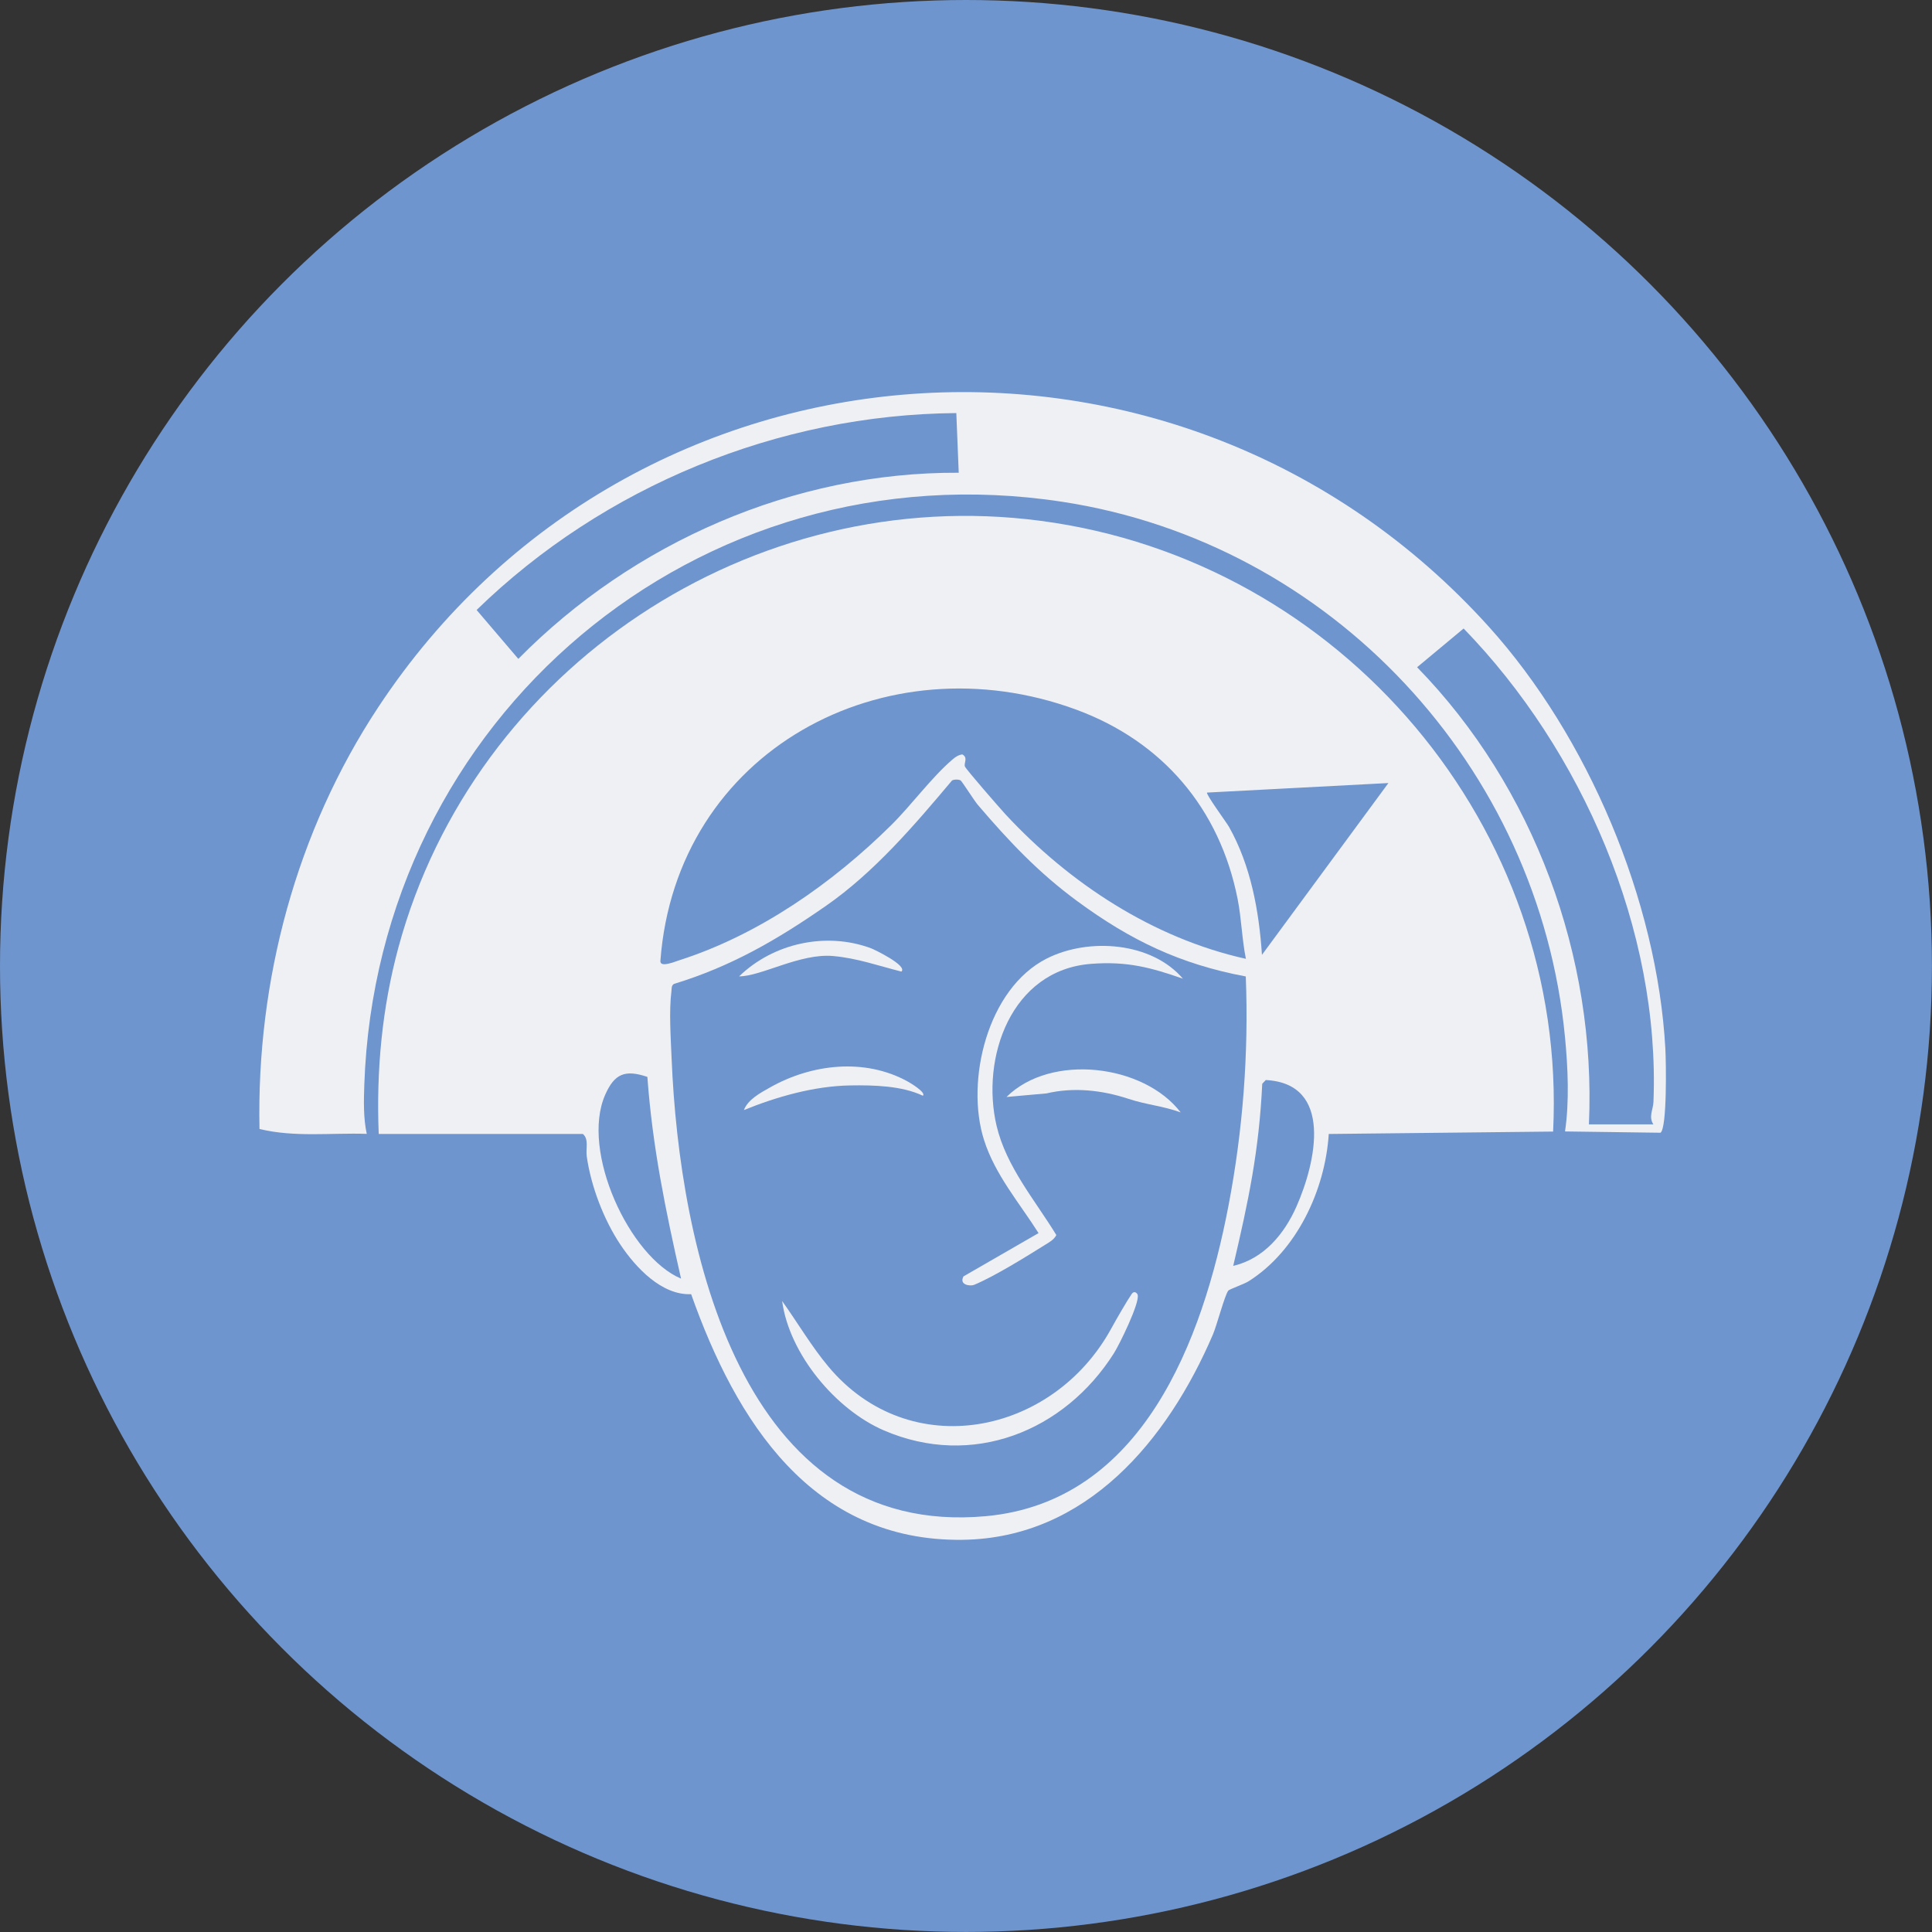
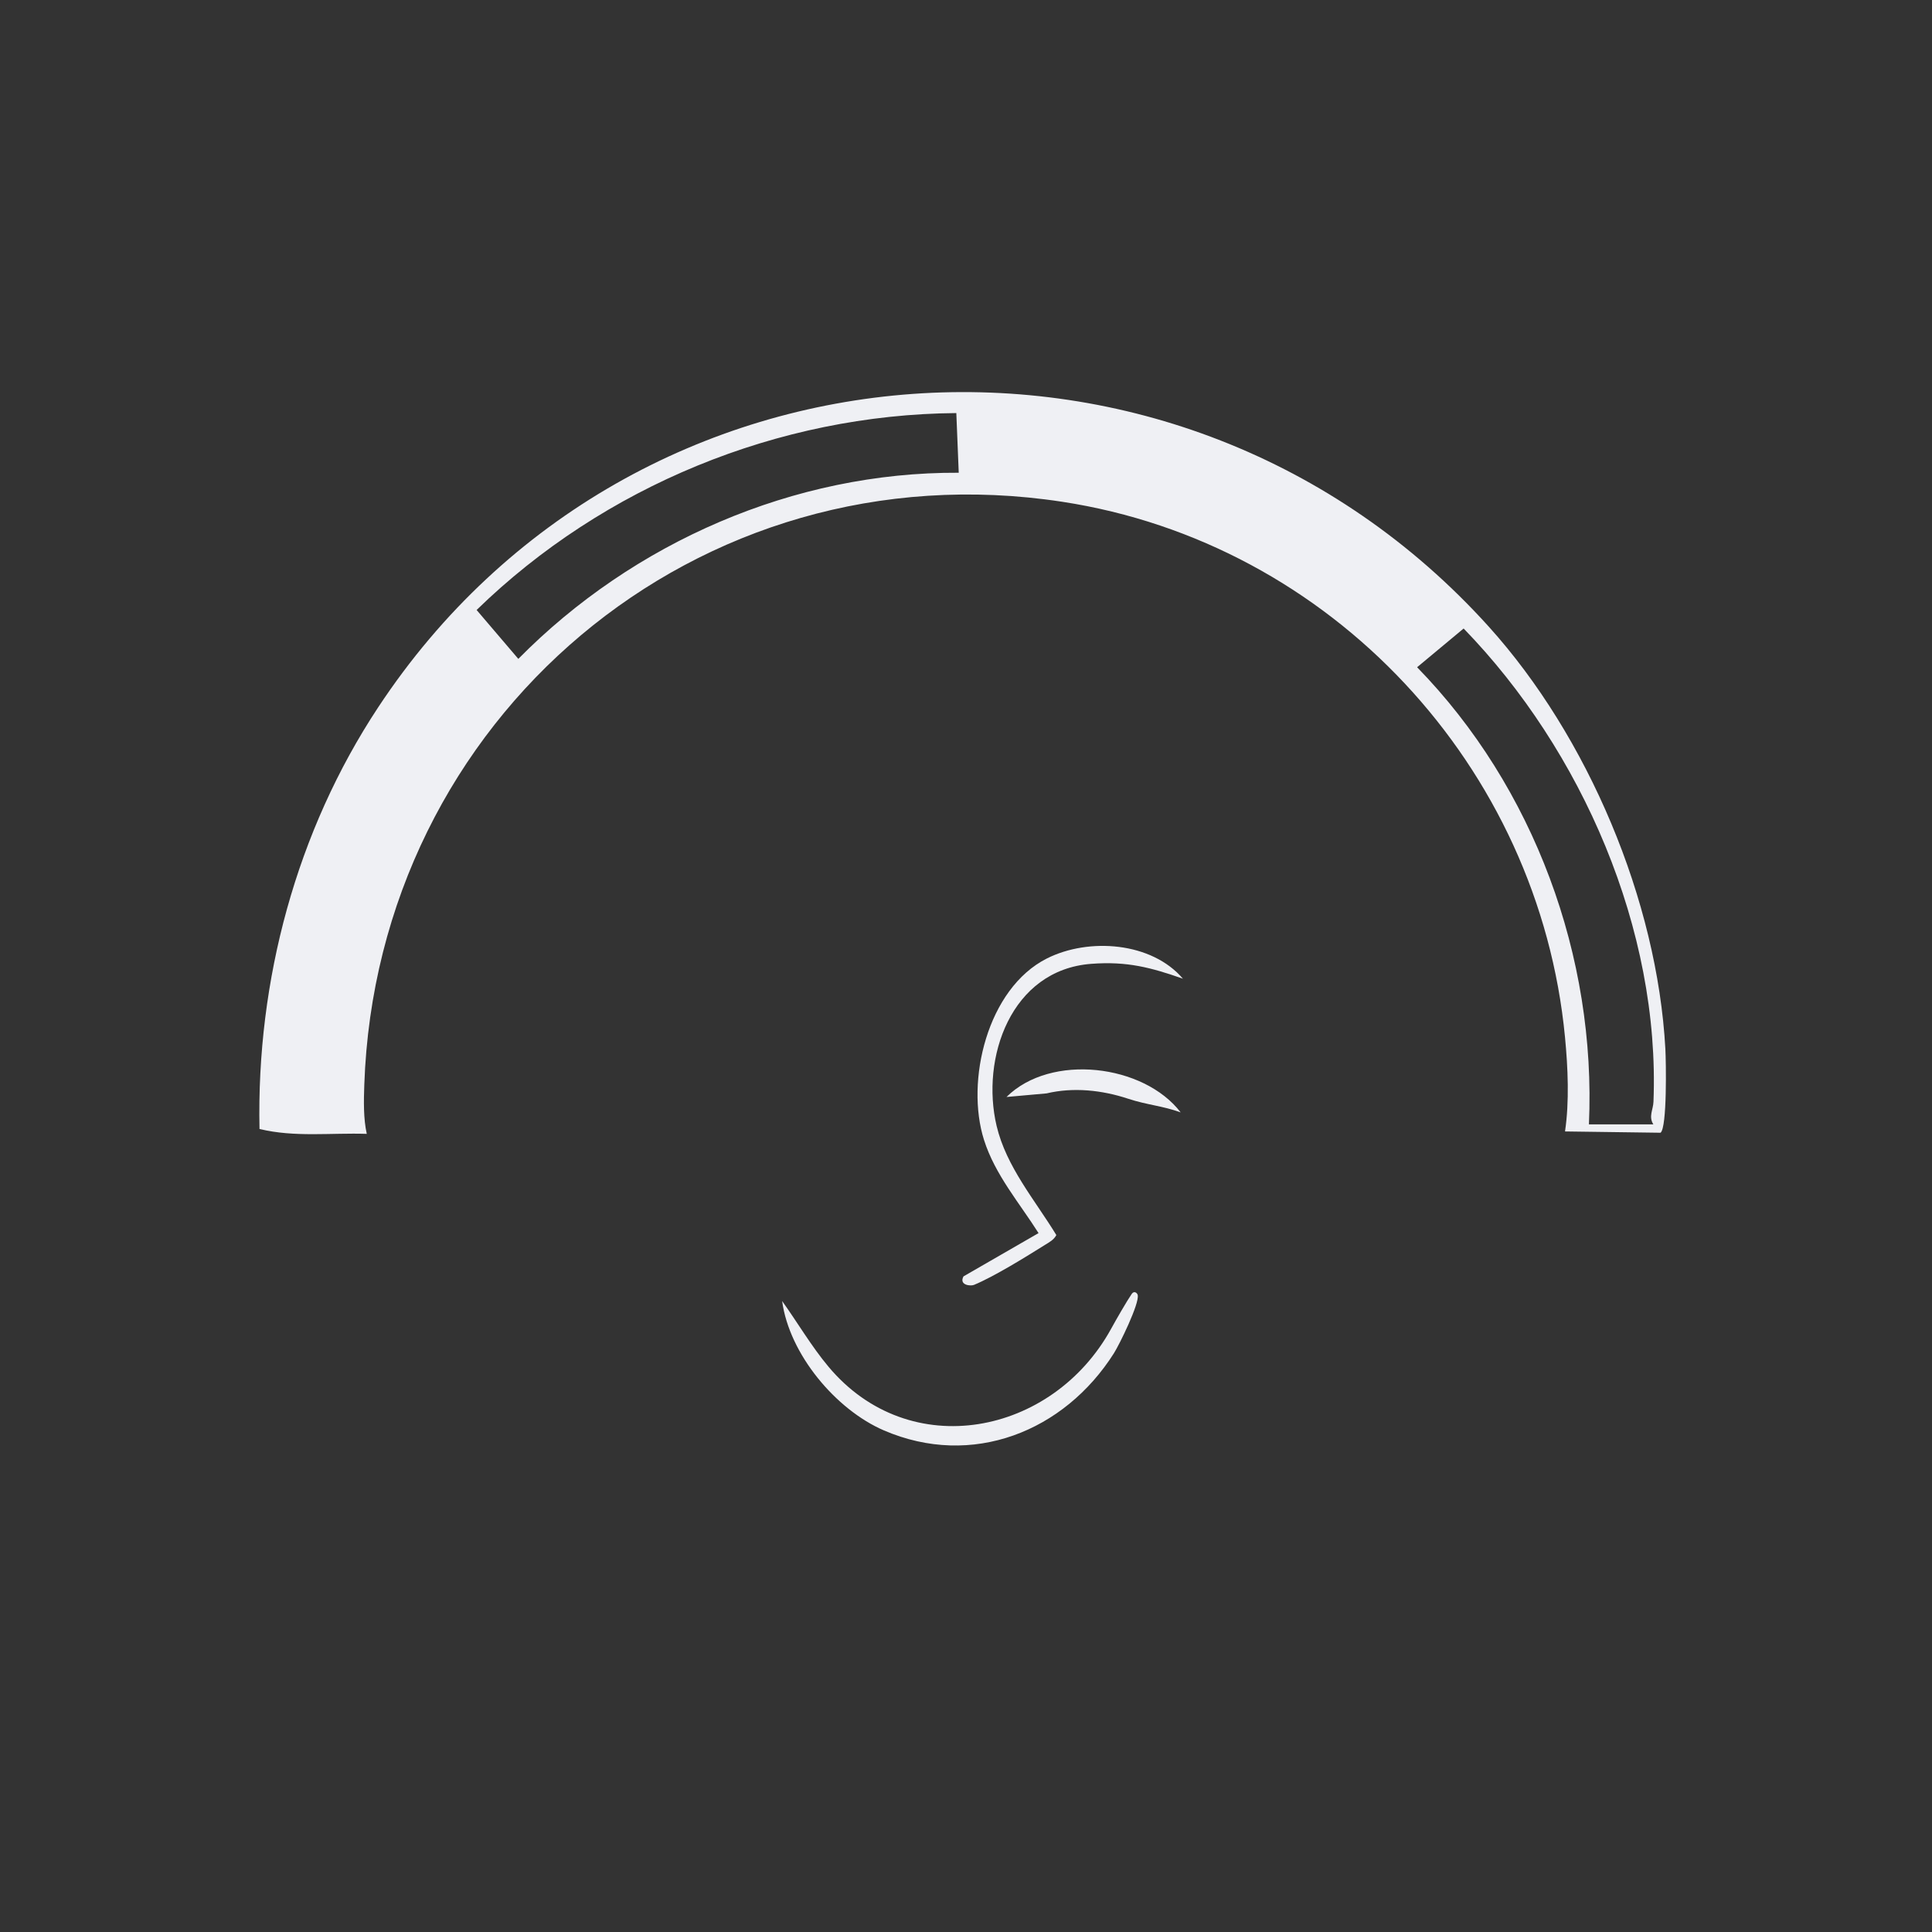
<svg xmlns="http://www.w3.org/2000/svg" id="Layer_1" data-name="Layer 1" viewBox="0 0 344.19 344.19">
  <rect x="0" y="0" width="344.19" height="344.19" fill="#333333" stroke="none" />
  <defs>
    <style>
      .cls-1 {
        fill: #6f95ce;
      }

      .cls-2 {
        fill: #eff0f4;
      }
    </style>
  </defs>
-   <circle class="cls-1" cx="172.09" cy="172.09" r="172.09" />
-   <path class="cls-2" d="M67.47,202.01c-.45-11.25.58-22.41,3.52-33.26,13.52-49.8,62.98-82.74,114.42-75.96,53.54,7.05,93.95,54.61,91.28,108.8l-39.97.43c-.63,9.97-5.71,20.87-14.33,26.27-.79.49-3.38,1.39-3.57,1.64-.65.86-2.04,6.19-2.73,7.8-8.03,18.74-22.48,36.31-44.62,36.59-26.84.34-40.35-21.17-48.34-43.76-5.26.23-9.9-4.77-12.62-8.85-2.97-4.46-5.23-10.4-5.98-15.7-.2-1.39.42-3.06-.69-3.99h-36.36ZM221.96,170.82c-.71-3.51-.78-7.12-1.47-10.64-3.21-16.22-13.46-28.11-28.74-33.75-34.12-12.58-71.3,7.3-74.1,44.75-.1,1.27,2.56.15,3.32-.09,14.22-4.55,27.3-13.71,37.79-24.08,3.62-3.58,7.19-8.52,10.98-11.75.49-.42,1.04-.78,1.7-.86,1.07.57.24,1.56.46,2.15.2.52,6.28,7.49,7.2,8.49,11.43,12.34,26.35,22.11,42.87,25.78ZM171.15,139.04c-.36-.21-1.17-.21-1.54,0-6.7,7.97-13.89,16.39-22.49,22.36-8.74,6.07-16.9,10.79-27.06,13.89-.48.31-.38.8-.44,1.26-.45,3.6-.13,8.22.03,12.05,1.37,33.6,12.35,85.51,55.99,81.51,27.9-2.56,38.63-31.39,43.21-55.27,2.58-13.47,3.62-27.16,3.09-40.88-11.71-2.2-20.51-6.43-30.01-13.41-6.96-5.12-12.14-10.63-17.72-17.15-.64-.75-2.84-4.23-3.07-4.36ZM247.35,139.5l-32.31,1.7c-.27.25,3.5,5.38,3.9,6.09,3.89,6.9,5.36,14.98,5.88,22.82l22.53-30.61ZM115.33,191.85c-3.97-1.34-5.86-.58-7.52,3.2-4.41,10.04,4.34,28.89,13.52,32.74-2.76-12.17-5.09-23.46-6-35.95ZM219.71,225.52c5.43-1.27,9.09-5.66,11.27-10.6,3.48-7.88,6.6-21.88-5.48-22.51l-.63.67c-.57,11.96-2.44,20.81-5.17,32.44Z" />
  <path class="cls-2" d="M278.81,201.58c.79-5.33.52-11.37,0-16.79-4.61-48.2-41.66-88.07-89.58-95.4-64.99-9.94-122.09,38.65-124.33,103.88-.1,2.85-.17,5.98.44,8.73-6.38-.21-12.87.65-19.11-.87-.55-26.48,6.57-53.06,21.15-75.13,45.33-68.69,142.75-75.39,197.84-14.37,17.67,19.58,30.03,48.81,31.47,75.26.12,2.19.33,13.98-.86,14.91l-17.02-.23ZM170.38,73.59c-31.73.25-62.85,13.05-85.47,35.08l7.43,8.71c20.47-20.75,49.08-33.31,78.46-33.16l-.43-10.63ZM294.55,200.31c-.89-1.39-.04-2.58.02-4.02,1.21-30.63-12.74-62.6-33.82-84.32l-8.29,6.9c20.81,21.33,31.95,51.6,30.61,81.44h11.48Z" />
-   <path class="cls-2" d="M139.34,231.78c2.69,3.76,5.23,8.09,8.24,11.68,14.49,17.33,39.93,12.24,50.36-6.72.96-1.75,2.85-5.03,3.69-6.24.44-.63,1-.12,1.06.22.31,1.54-3.24,8.77-4.24,10.36-8.85,13.96-25.25,20.53-40.98,13.75-8.58-3.7-16.86-13.59-18.13-23.05Z" />
+   <path class="cls-2" d="M139.34,231.78c2.69,3.76,5.23,8.09,8.24,11.68,14.49,17.33,39.93,12.24,50.36-6.72.96-1.75,2.85-5.03,3.69-6.24.44-.63,1-.12,1.06.22.31,1.54-3.24,8.77-4.24,10.36-8.85,13.96-25.25,20.53-40.98,13.75-8.58-3.7-16.86-13.59-18.13-23.05" />
  <path class="cls-2" d="M210.78,174.37c-5.7-1.99-9.95-3.15-16.37-2.66-14.33,1.08-19.72,16.8-16.86,28.88,1.73,7.29,6.84,13.21,10.64,19.44-.46.88-1.28,1.28-2.07,1.78-3.28,2.05-8.96,5.59-12.61,7.1-.62.25-2.7.04-1.86-1.52l13.37-7.71c-3.41-5.39-7.74-10.38-9.71-16.58-3.34-10.47.56-26.99,11.2-32.35,7.48-3.76,18.68-2.93,24.25,3.63Z" />
-   <path class="cls-2" d="M164.42,195.21c-3.73-1.78-8.75-1.91-12.94-1.84-6.47.11-13.12,2.02-18.95,4.39.72-1.9,2.95-3.07,4.67-4.04,7.38-4.17,16.83-5.27,24.47-1.07.41.22,3.36,1.96,2.75,2.56Z" />
  <path class="cls-2" d="M210.35,198.18c-3.28-1.19-5.98-1.32-9.37-2.44-4.64-1.53-9.74-2.09-14.53-.95l-7.14.64c7.9-7.84,24.46-5.85,31.04,2.76Z" />
-   <path class="cls-2" d="M160.6,173.09c-4.11-1.03-7.87-2.39-12.17-2.77-5.89-.53-12.79,3.62-16.75,3.62,6.08-5.91,15.49-7.98,23.5-5,.57.21,6.55,3.09,5.41,4.15Z" />
</svg>